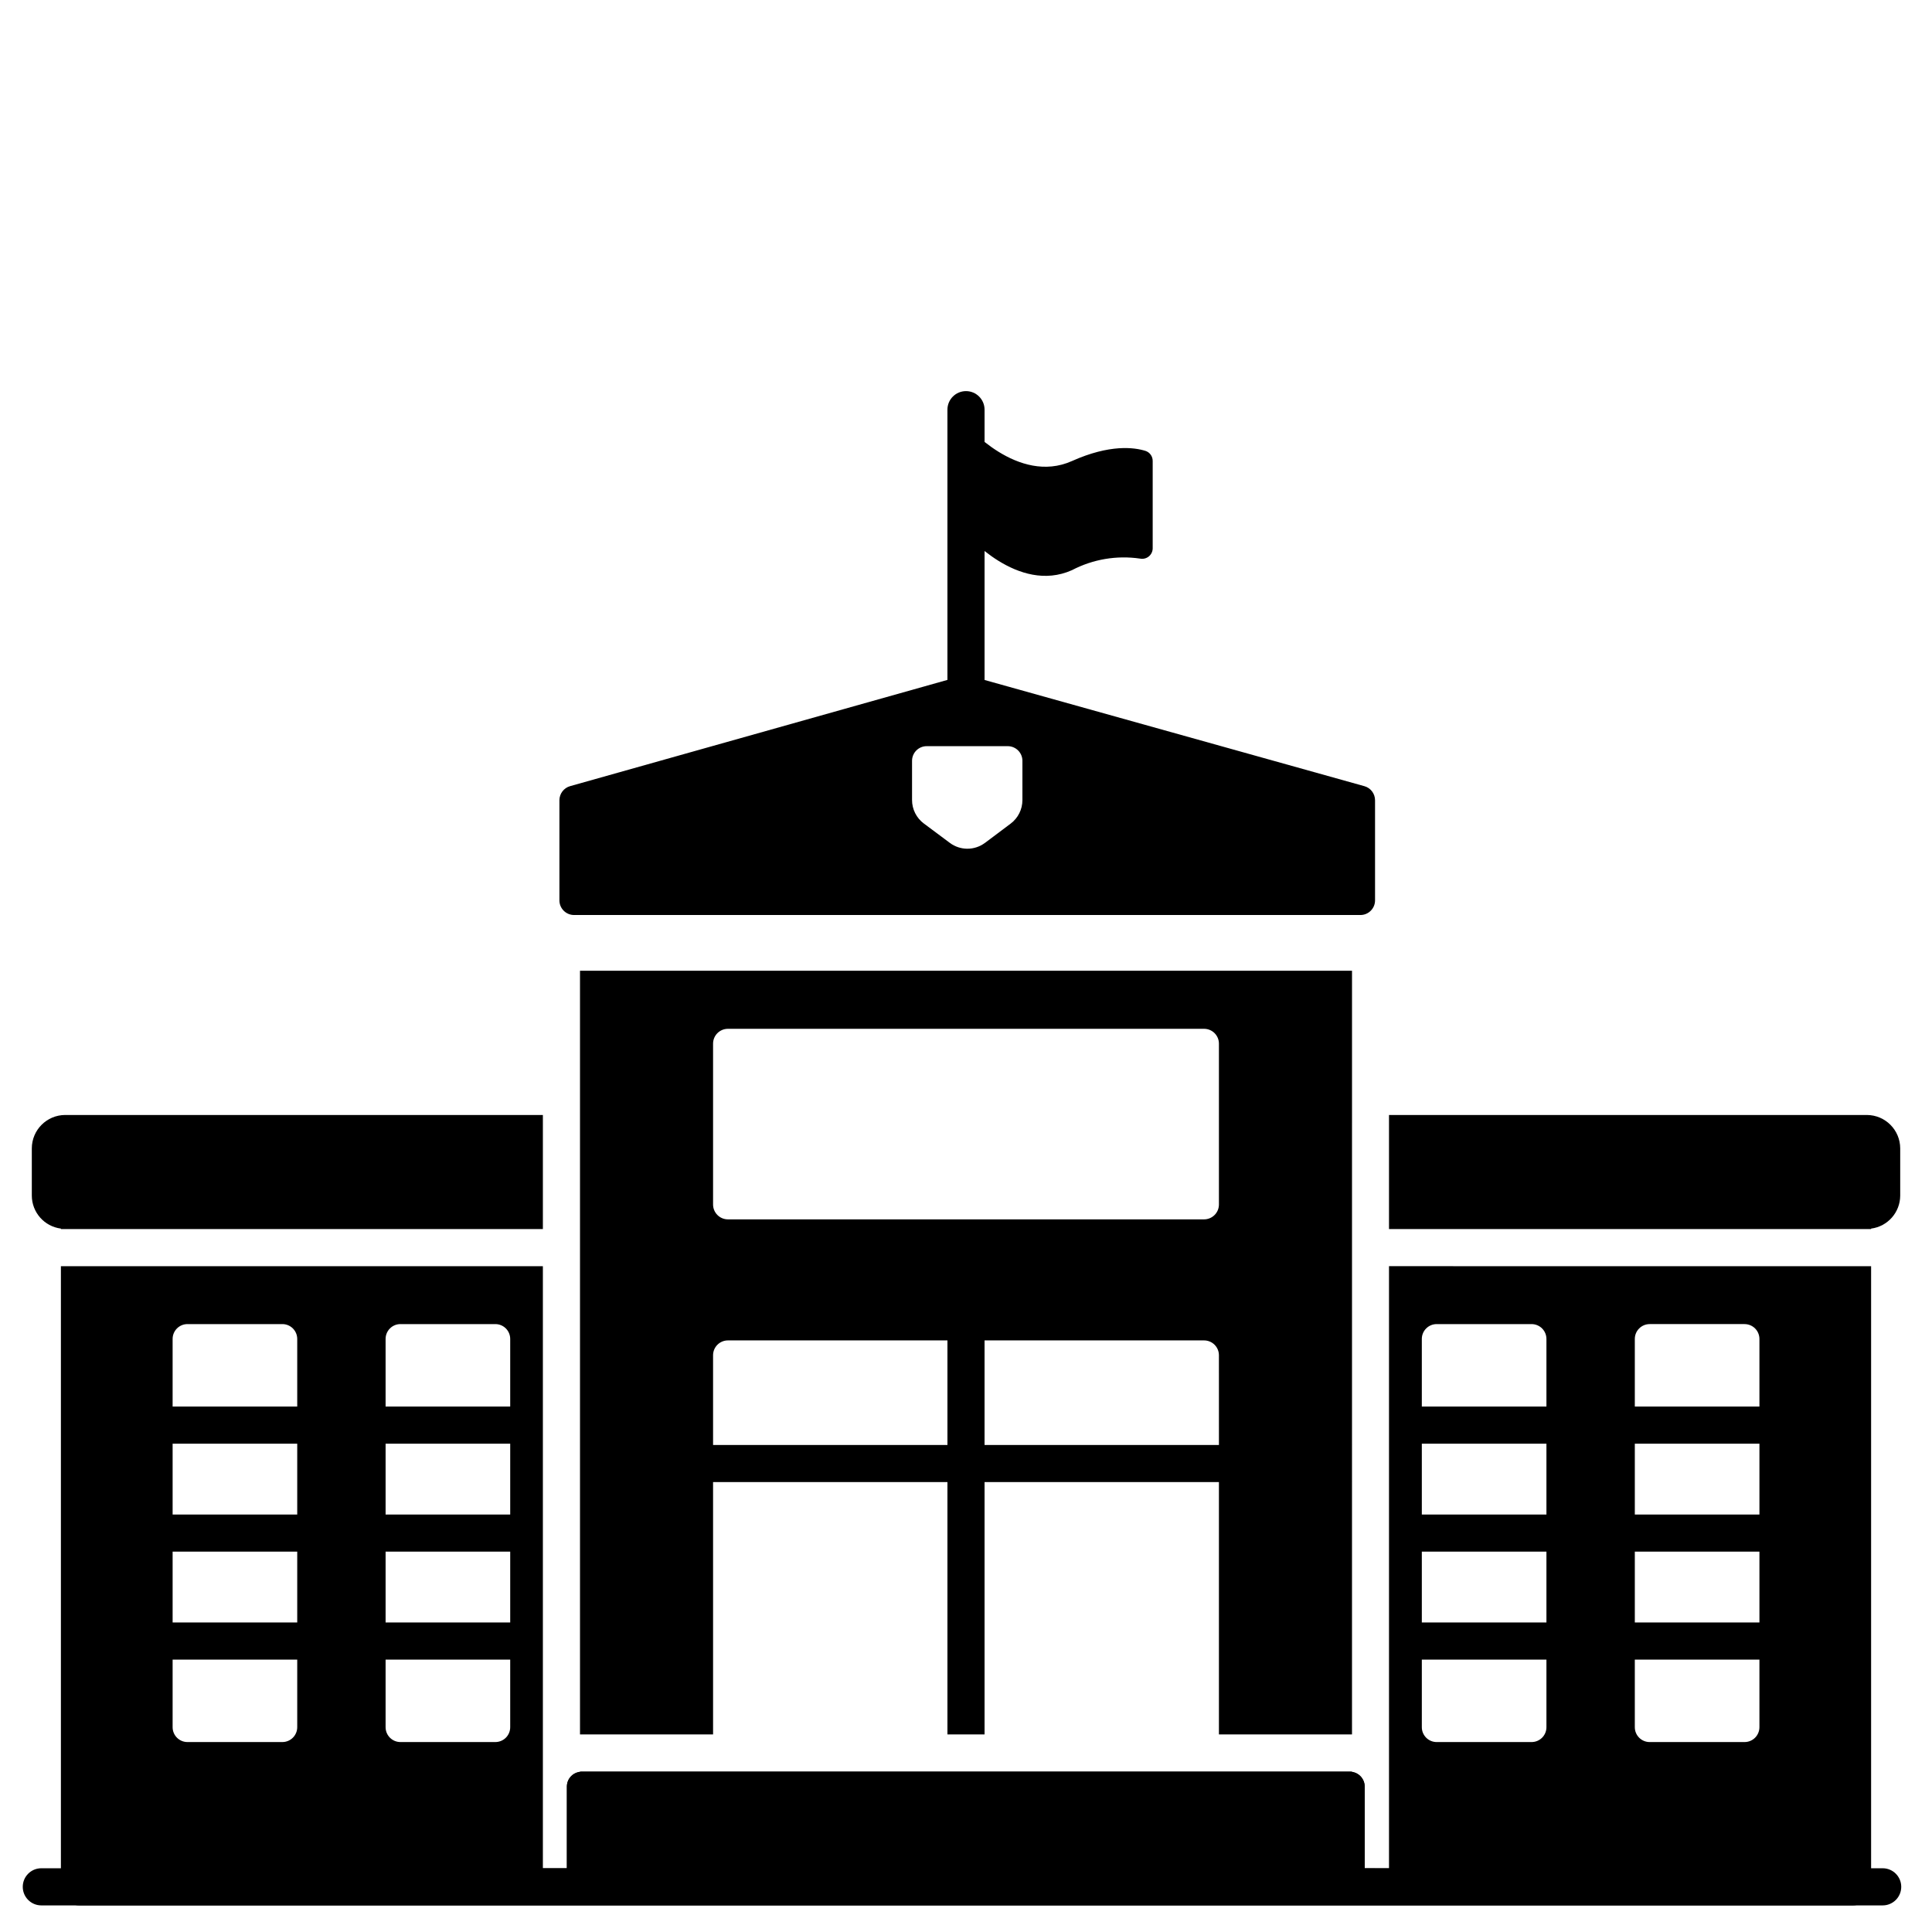
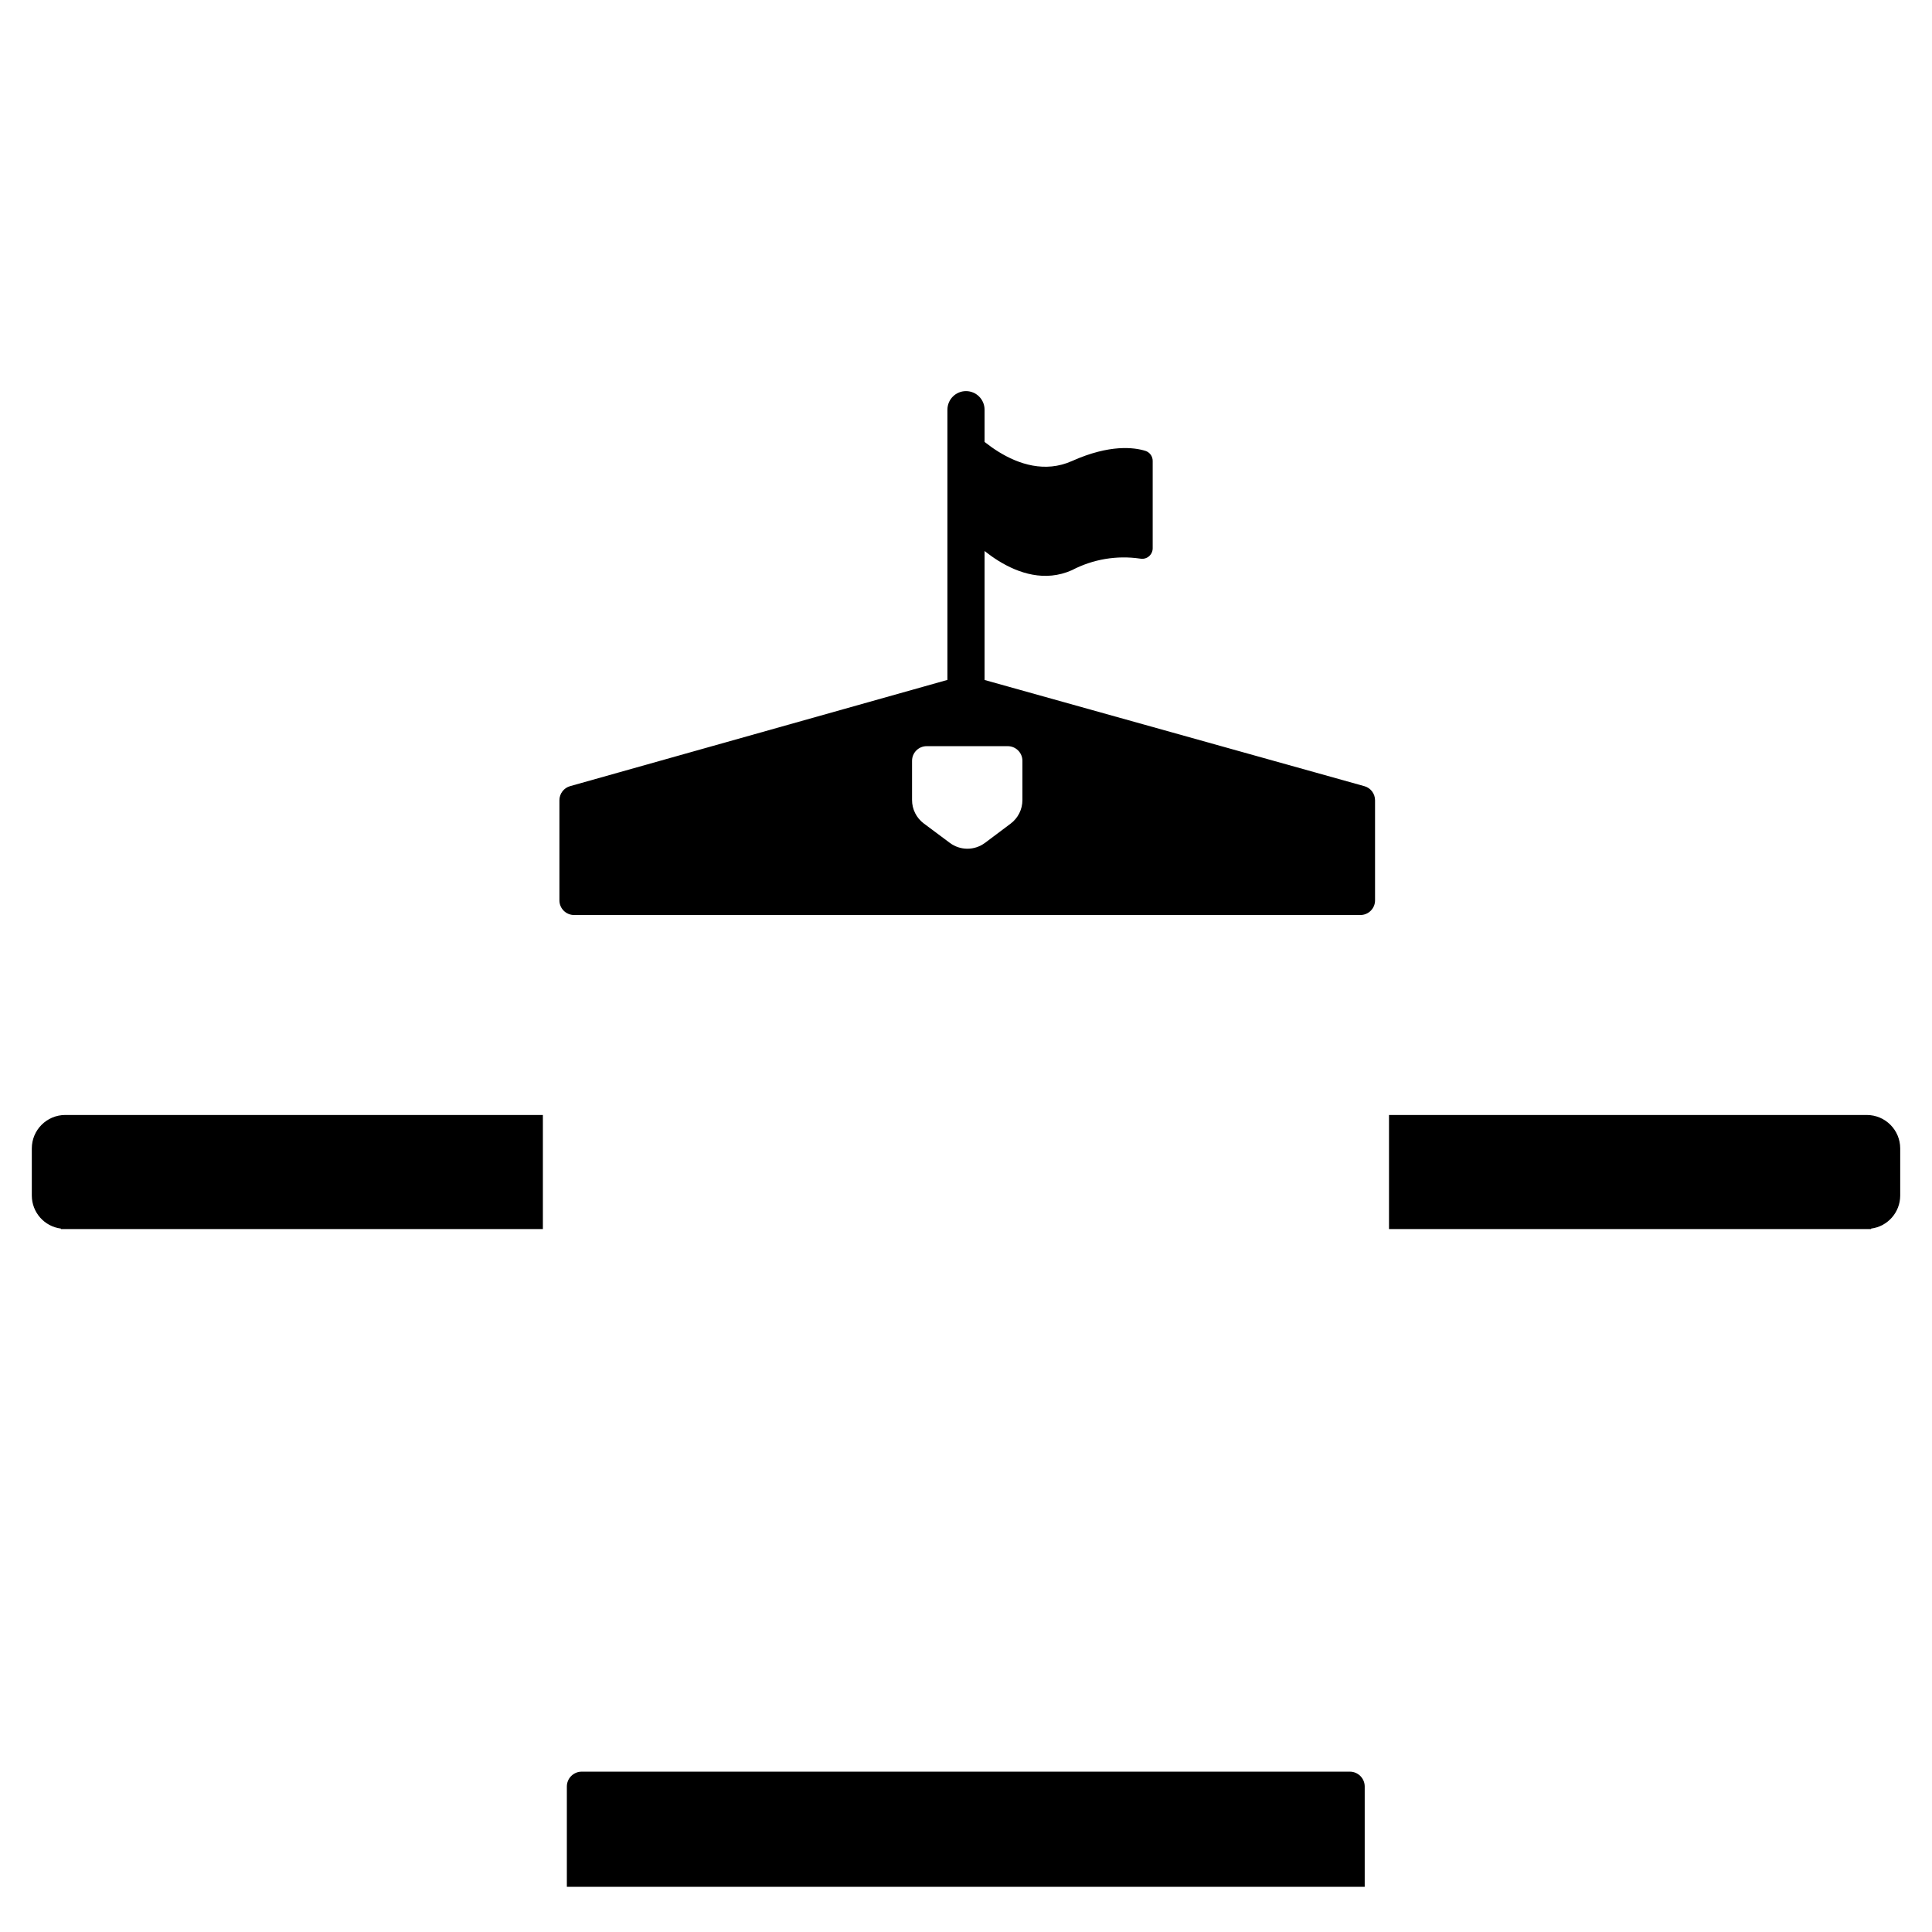
<svg xmlns="http://www.w3.org/2000/svg" fill="#000000" width="800px" height="800px" version="1.1" viewBox="144 144 512 512">
  <g>
-     <path d="m642.93 648.95h-487.98c-2.715 0-4.918-2.203-4.918-4.922s2.203-4.922 4.918-4.922h487.98c2.715 0 4.918 2.203 4.918 4.922s-2.203 4.922-4.918 4.922z" />
    <path d="m160.14 469.71h127.73v-30.23h-126.58c-4.891 0.008-8.852 3.969-8.859 8.855v12.516c0.016 4.438 3.316 8.176 7.715 8.738z" />
    <path d="m298.16 613.51h203.57c1.043 0 2.043 0.414 2.781 1.152 0.738 0.738 1.152 1.738 1.152 2.785v26.586h-211.44v-26.586c0-2.176 1.762-3.938 3.934-3.938z" />
    <path d="m447.56 263.49c-2.977-0.934-9.445-1.805-19.477 2.688-14.352 6.43-28.082-9.68-28.082-9.68v28.91s13.734 16.113 28.082 9.688c5.543-2.898 11.863-3.969 18.051-3.059 0.824 0.164 1.68-0.051 2.324-0.582 0.648-0.535 1.023-1.336 1.016-2.176v-23.105c0.02-1.219-0.758-2.305-1.914-2.684z" />
    <path d="m400 335.61c-2.719 0-4.922-2.203-4.922-4.922v-78.121c0-2.715 2.203-4.918 4.922-4.918 2.715 0 4.918 2.203 4.918 4.918v78.121c0 1.305-0.52 2.559-1.441 3.481-0.922 0.922-2.172 1.441-3.477 1.441z" />
    <path d="m505.56 352.34-102.41-28.633c-2.086-0.586-4.297-0.586-6.383 0l-101.68 28.629c-1.68 0.473-2.836 2.004-2.836 3.746v26.523c0 2.144 1.738 3.883 3.887 3.883h208.38c1.031 0.004 2.019-0.406 2.746-1.137 0.73-0.727 1.141-1.715 1.137-2.746v-26.52c0.004-1.746-1.156-3.277-2.836-3.746zm-90.609 3.699v0.004c-0.004 2.441-1.152 4.746-3.106 6.215l-6.816 5.117-0.004-0.004c-2.762 2.066-6.551 2.066-9.312 0l-6.887-5.137v0.004c-1.969-1.469-3.129-3.777-3.125-6.234v-10.379c0-2.144 1.738-3.883 3.883-3.883h21.477c1.031 0 2.019 0.406 2.75 1.137 0.73 0.727 1.141 1.715 1.141 2.746z" />
    <path d="m638.72 439.48h-126.62v30.23h127.76v-0.121c4.398-0.562 7.699-4.301 7.715-8.738v-12.516c-0.008-4.887-3.969-8.848-8.855-8.855z" />
-     <path d="m512.1 479.55v159.57l-6.457-0.004v-21.688c-0.016-1.922-1.438-3.547-3.344-3.816v-0.117h-204.59v0.117c-1.957 0.207-3.449 1.852-3.465 3.816v21.688h-6.375v-159.56h-127.73v164.48c0 1.305 0.52 2.555 1.441 3.481 0.922 0.922 2.176 1.441 3.481 1.441h469.88c1.305 0 2.559-0.52 3.481-1.441 0.922-0.926 1.441-2.176 1.441-3.481v-164.48zm-232.89 65.812h-33.023v-18.773h33.023zm-33.023 9.84h33.023v18.77h-33.023zm3.938-60.305h25.152-0.004c1.043 0 2.047 0.414 2.785 1.152s1.152 1.742 1.152 2.785v17.914h-33.023v-17.914c0-2.176 1.762-3.938 3.934-3.938zm-27.355 50.465h-33.023v-18.773h33.023zm-33.023 9.84h33.023v18.77h-33.023zm3.938-60.305h25.152-0.004c1.043 0 2.043 0.414 2.781 1.152s1.156 1.742 1.156 2.785v17.914h-33.023v-17.914c0-2.176 1.762-3.938 3.934-3.938zm25.152 110.76-25.156 0.004c-2.172 0-3.934-1.762-3.934-3.938v-17.91h33.023v17.91c0 1.043-0.418 2.047-1.156 2.785-0.738 0.738-1.738 1.152-2.781 1.152zm56.441 0-25.156 0.004c-2.172 0-3.934-1.762-3.934-3.938v-17.91h33.023v17.91c0 1.043-0.414 2.047-1.152 2.785-0.738 0.738-1.742 1.152-2.785 1.152zm334.99-60.297h-33.023v-18.773h33.023zm-33.023 9.84h33.023v18.773h-33.023zm3.938-60.305h25.152l-0.004 0.004c1.043 0 2.047 0.414 2.785 1.152 0.734 0.738 1.152 1.742 1.152 2.785v17.914h-33.023v-17.914c0-2.176 1.762-3.938 3.934-3.938zm-60.383 31.695h33.023v18.773h-33.023zm0 28.613h33.023v18.77h-33.023zm3.938-60.305h25.152c1.043 0 2.043 0.414 2.781 1.152 0.738 0.738 1.152 1.742 1.152 2.785v17.914h-33.023v-17.914c0-2.176 1.766-3.938 3.938-3.938zm25.152 110.76-25.152 0.004c-2.172 0-3.938-1.762-3.938-3.938v-17.91h33.023v17.91c0 1.043-0.414 2.047-1.152 2.785-0.738 0.738-1.738 1.152-2.781 1.152zm56.441 0h-25.152v0.004c-2.172 0-3.934-1.762-3.934-3.938v-17.91h33.023v17.91c0 1.043-0.418 2.047-1.152 2.785-0.738 0.738-1.742 1.152-2.785 1.152z" />
-     <path d="m332.97 536.77h62.109v66.871h9.84v-66.871h62.109v66.871h35.266l0.004-202.39h-204.59v202.39h35.266zm134.06-9.84h-62.113v-27.707h58.176c1.043 0 2.043 0.414 2.781 1.152 0.738 0.738 1.152 1.738 1.152 2.781zm-134.06-106.35c0-2.172 1.762-3.934 3.934-3.934h126.19c1.043 0 2.043 0.414 2.781 1.152s1.152 1.738 1.152 2.781v42.629c0 1.043-0.414 2.047-1.152 2.781-0.738 0.738-1.738 1.156-2.781 1.156h-126.19c-2.172 0-3.934-1.766-3.934-3.938zm0 82.578c0-2.172 1.762-3.934 3.934-3.934h58.176v27.711l-62.109-0.004z" />
  </g>
</svg>